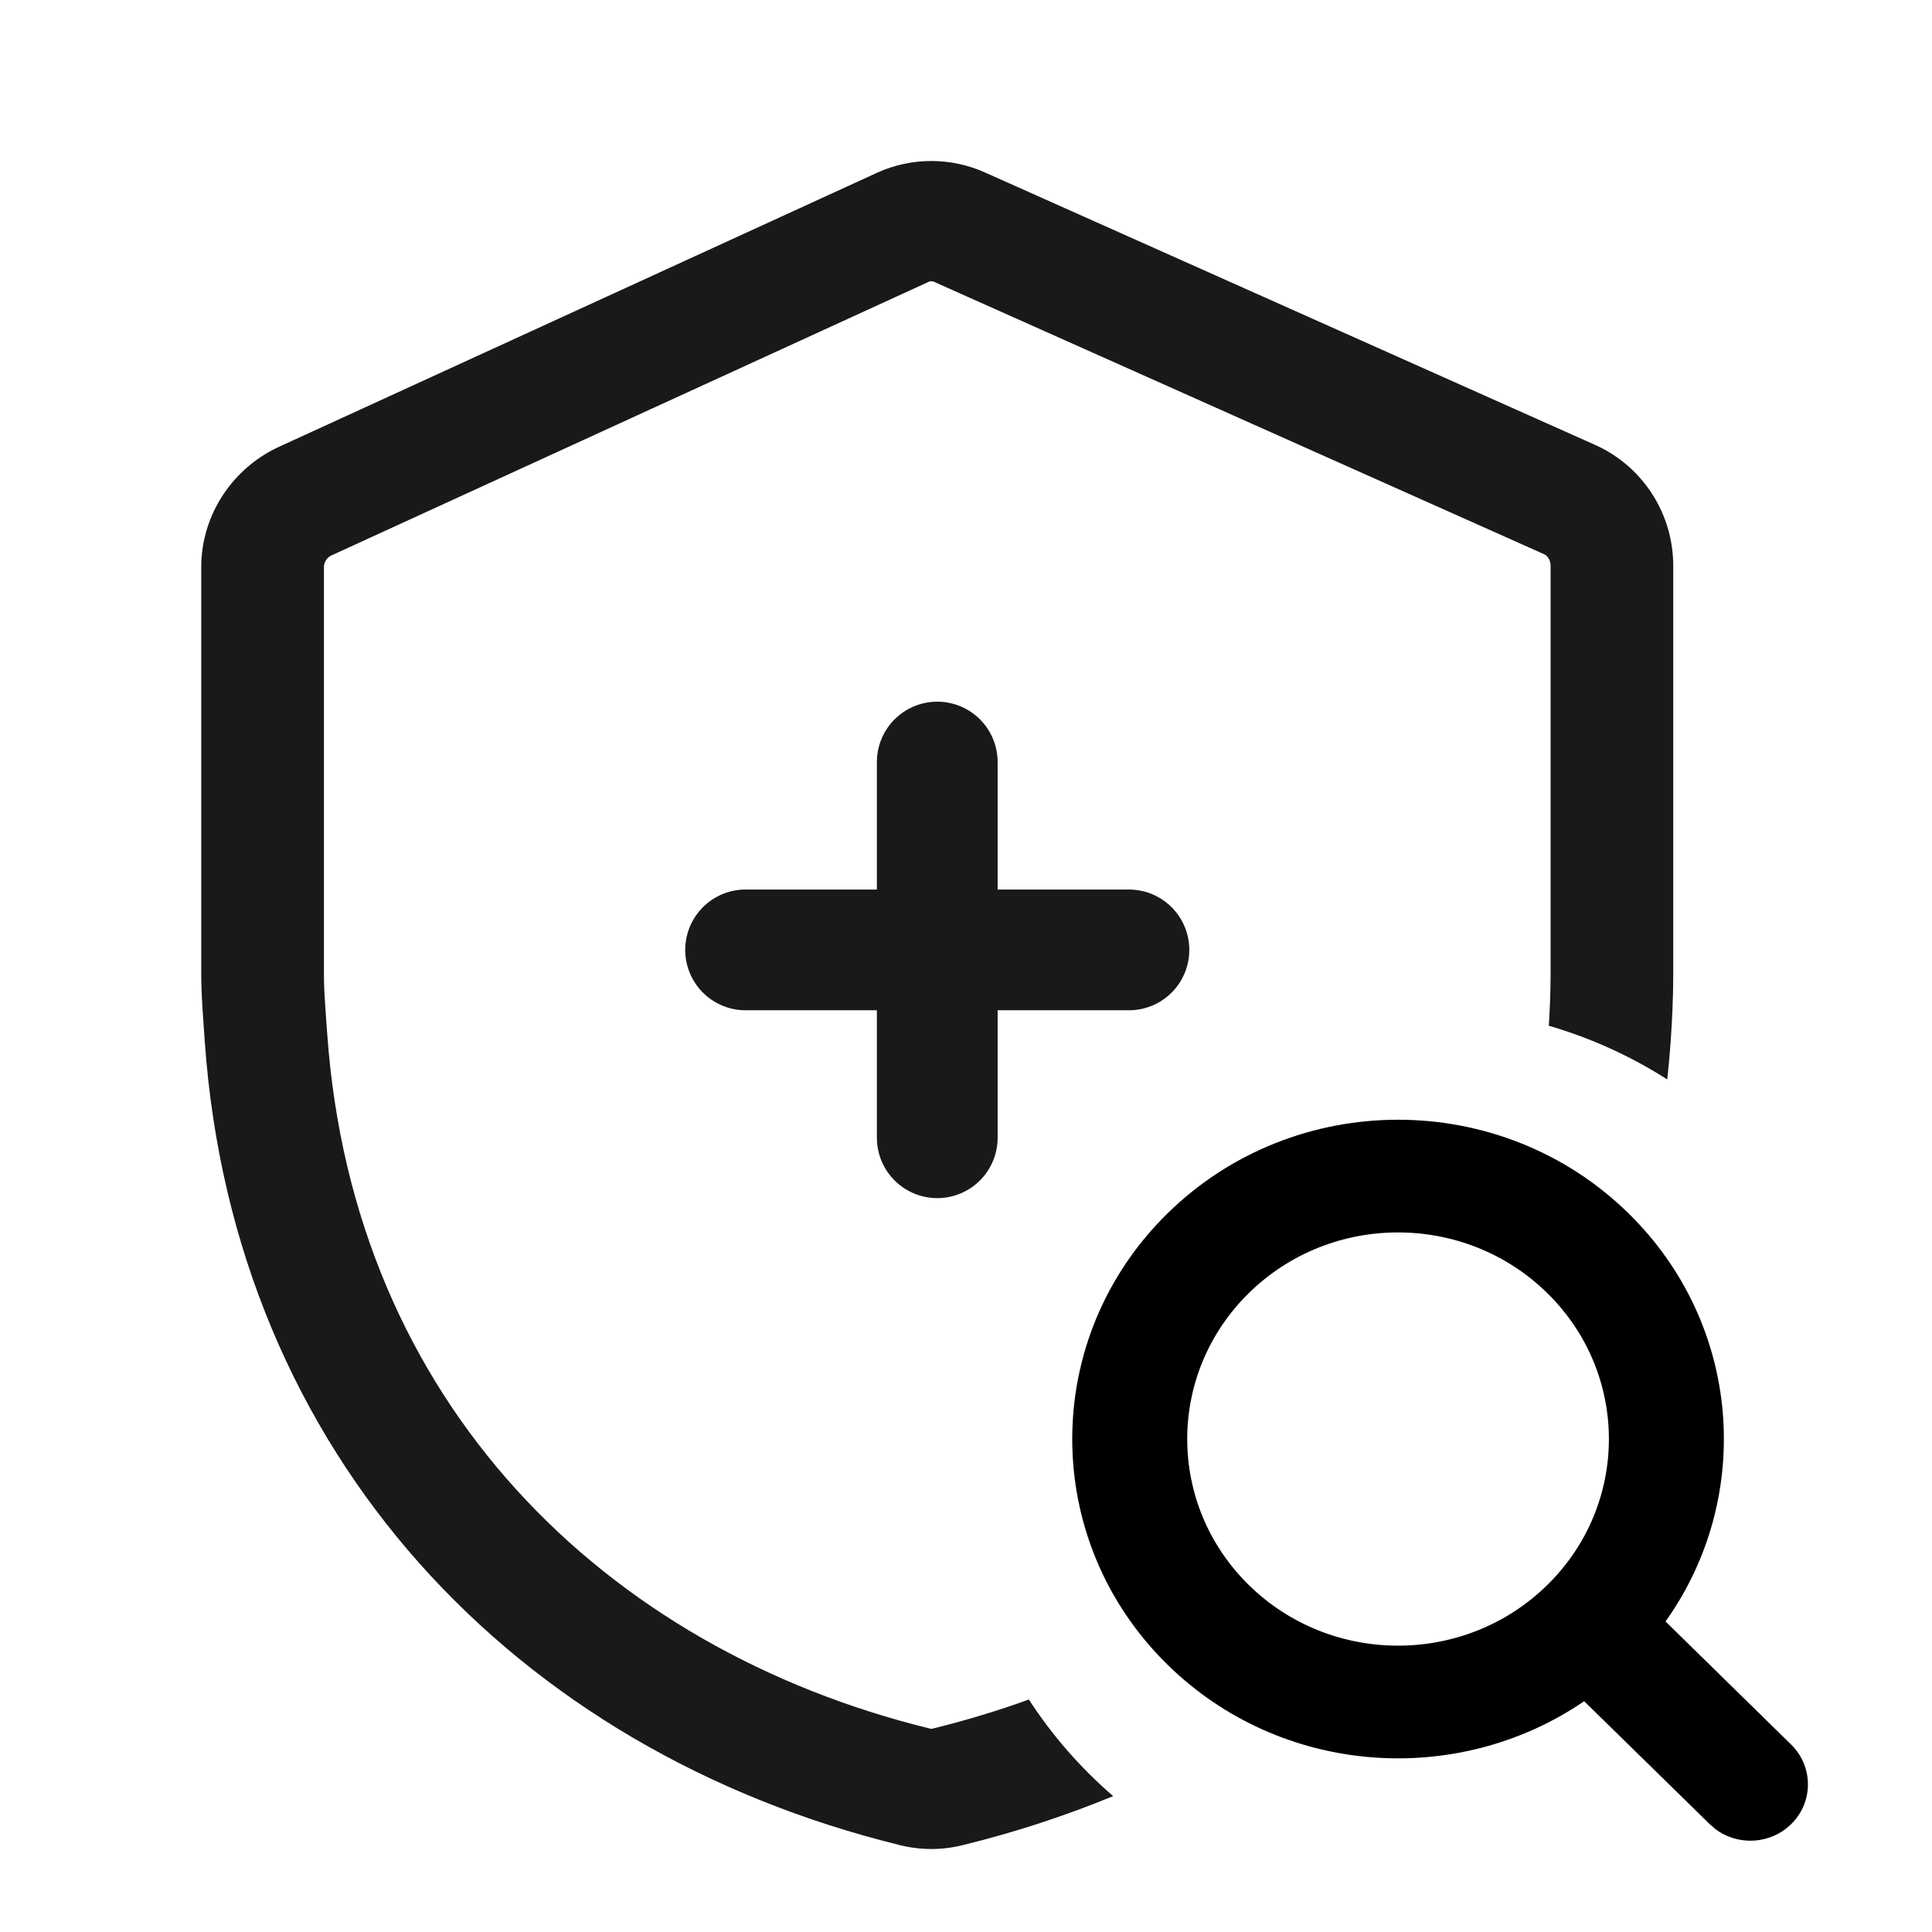
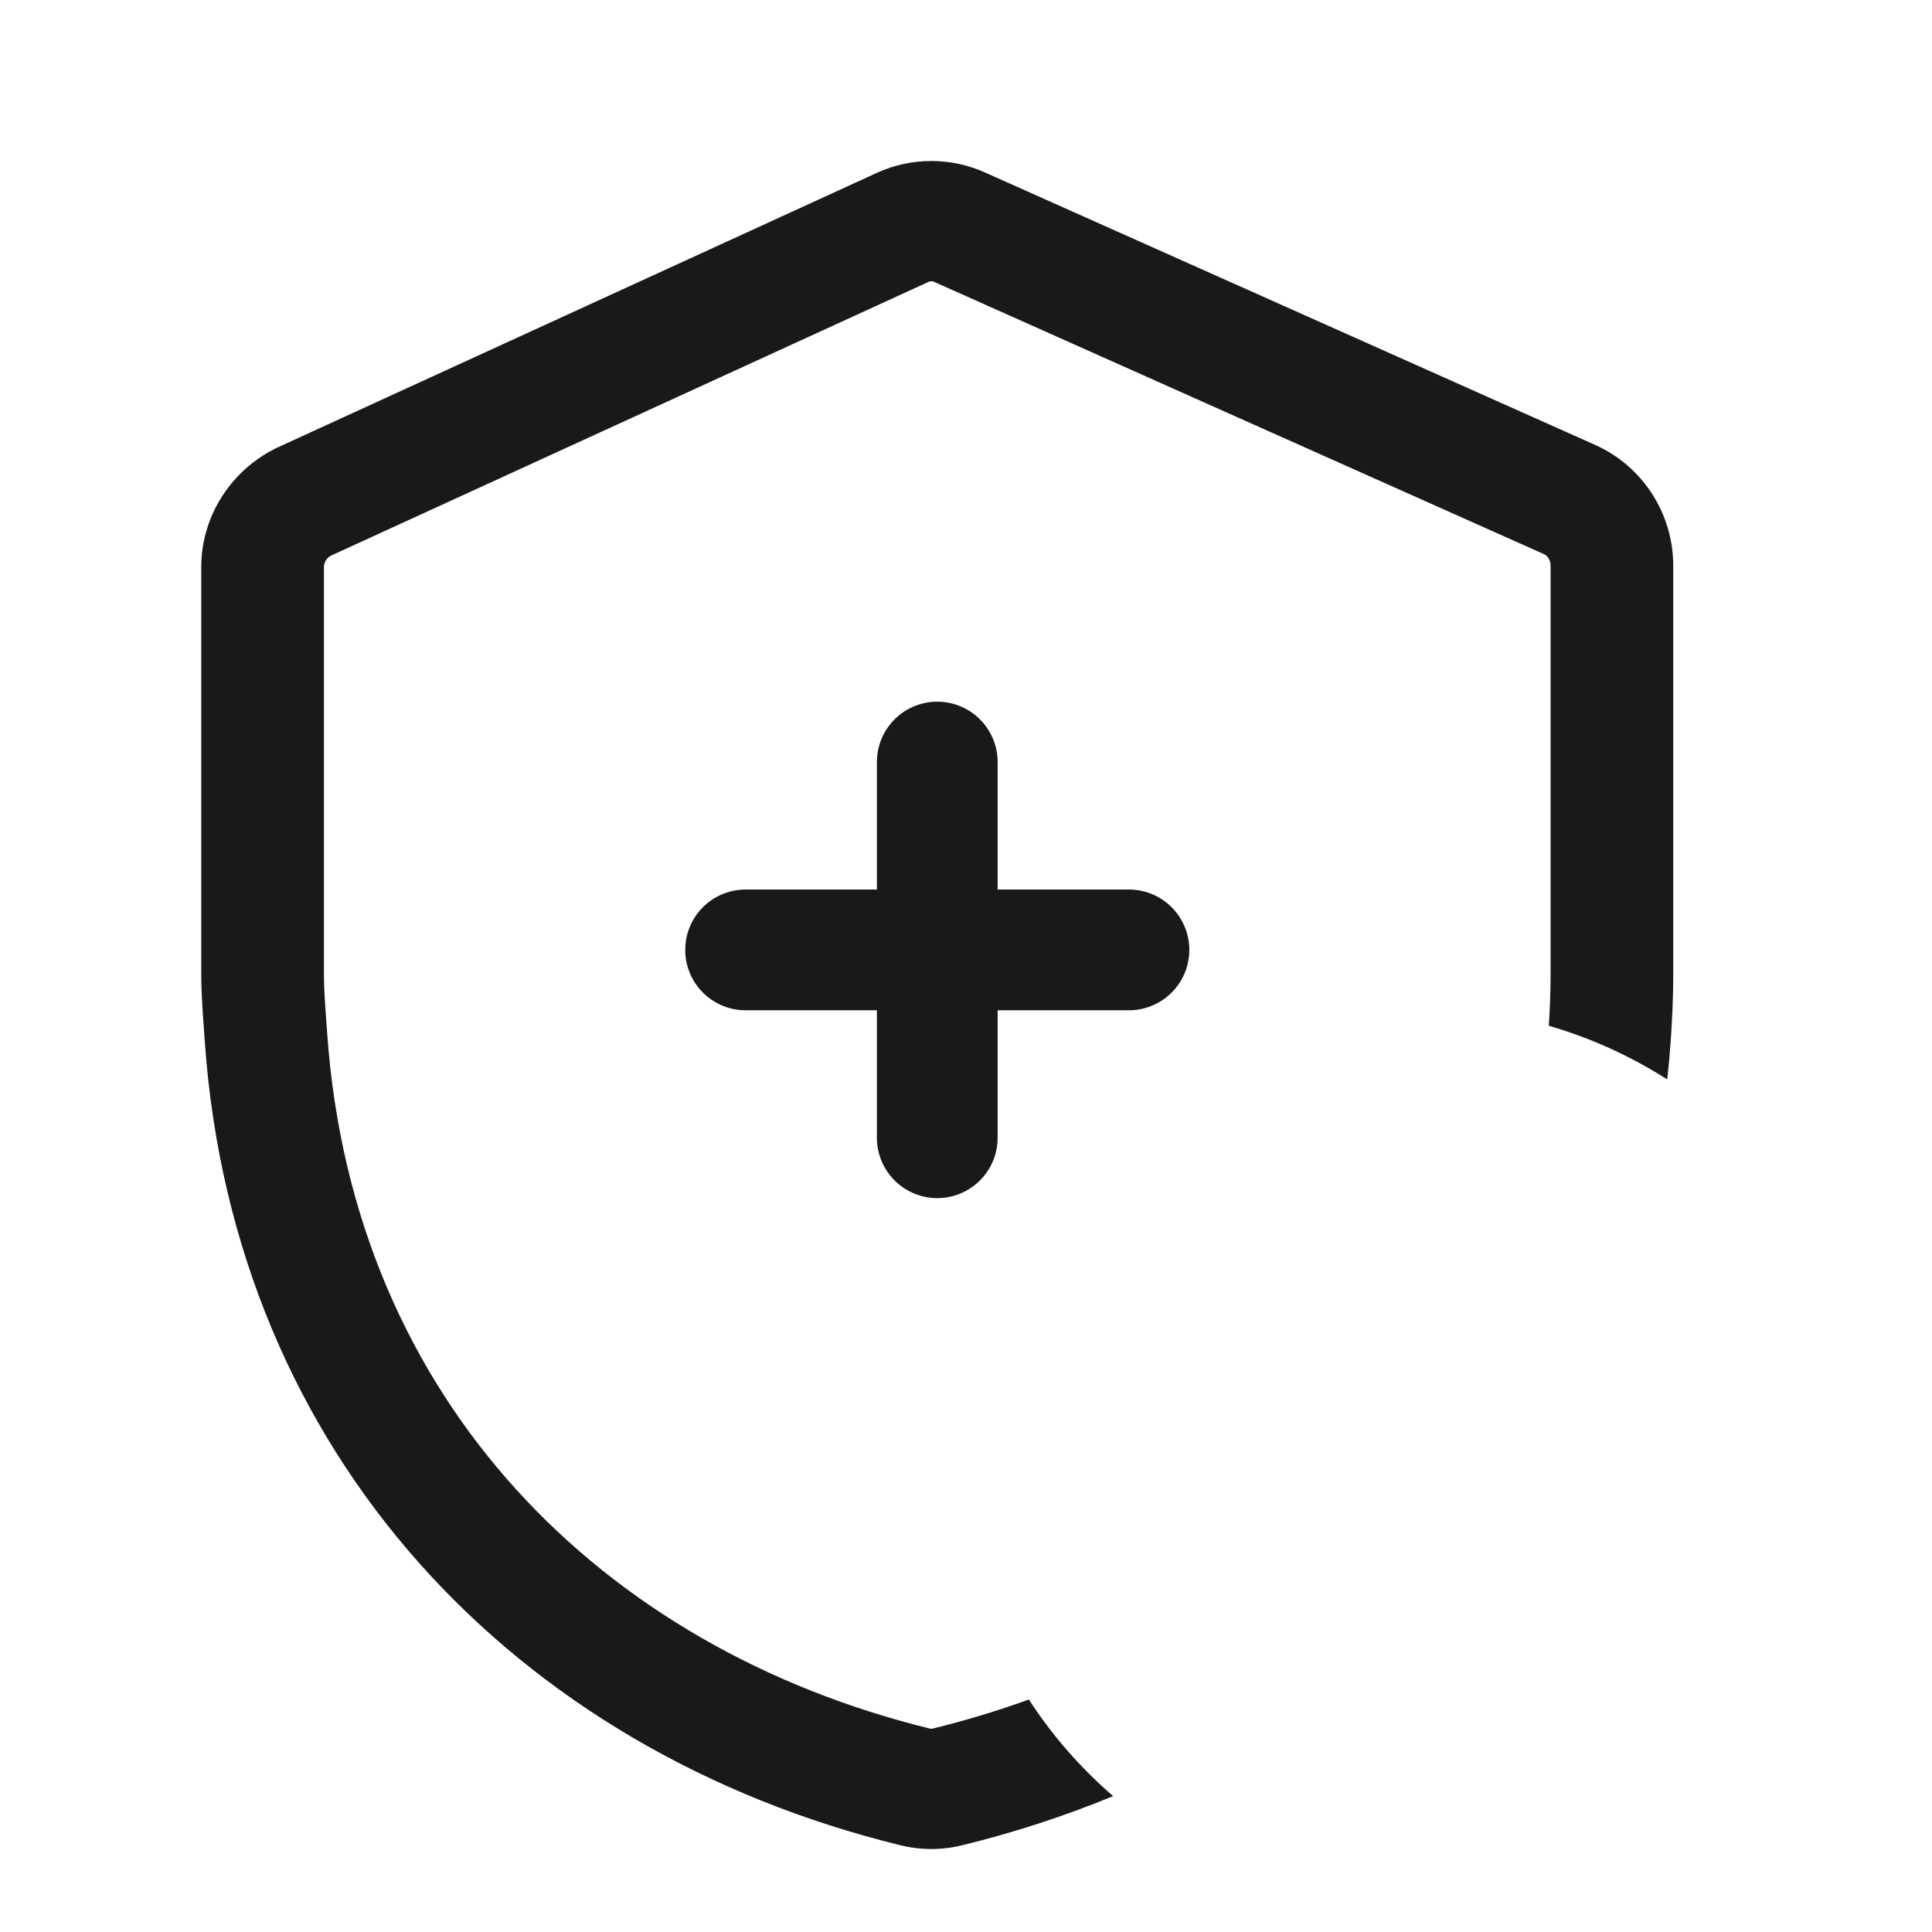
<svg xmlns="http://www.w3.org/2000/svg" xmlns:xlink="http://www.w3.org/1999/xlink" width="48px" height="48px" viewBox="0 0 48 48" version="1.1">
  <title>security备份 2</title>
  <defs>
    <rect id="path-1" x="2" y="2" width="45" height="45" />
  </defs>
  <g id="页面-1" stroke="none" stroke-width="1" fill="none" fill-rule="evenodd">
    <g id="1-1服务官网-首页" transform="translate(-1453, -2924)">
      <g id="编组-51" transform="translate(360, 2752)">
        <g id="编组-50" transform="translate(692, 44)">
          <g id="Frame-554备份-7" transform="translate(390, 128)">
            <g id="security备份-2" transform="translate(11, 0)">
              <g id="symbol/frame/symbol_grid24" />
              <mask id="mask-2" fill="white">
                <use xlink:href="#path-1" />
              </mask>
              <g id="矩形" />
              <g id="编组-59" mask="url(#mask-2)">
                <g transform="translate(5, 4)">
                  <g id="编组-21" opacity="0.9" stroke-width="1" fill="none" fill-rule="evenodd">
                    <path d="M18.138,-1.8189894e-12 C18.591,-1.8189894e-12 19.044,0.094 19.467,0.283 L34.629,7.053 C35.809,7.58 36.571,8.756 36.571,10.055 L36.571,20.21 C36.571,20.769 36.546,21.326 36.507,21.881 C36.485,22.196 36.457,22.508 36.422,22.818 C35.521,22.243 34.532,21.791 33.479,21.484 L33.467,21.679 C33.505,21.131 33.524,20.656 33.524,20.21 L33.524,10.055 C33.524,9.92 33.452,9.809 33.365,9.77 L18.202,3 C18.182,2.991 18.161,2.987 18.138,2.987 C18.118,2.987 18.099,2.99 18.079,2.999 L3.231,9.801 C3.127,9.848 3.048,9.968 3.048,10.086 L3.048,20.21 C3.048,20.364 3.052,20.511 3.063,20.712 L3.08,20.984 C3.087,21.086 3.095,21.201 3.104,21.332 C3.117,21.508 3.122,21.583 3.129,21.675 C3.776,30.85 10.016,36.963 18.107,38.947 C18.118,38.95 18.129,38.951 18.138,38.951 C18.148,38.951 18.16,38.95 18.174,38.946 C18.989,38.746 19.786,38.505 20.562,38.224 C21.141,39.118 21.848,39.926 22.656,40.624 C21.457,41.118 20.206,41.527 18.914,41.843 C18.659,41.906 18.398,41.938 18.138,41.938 C17.878,41.938 17.618,41.906 17.364,41.843 C7.813,39.502 0.813,32.153 0.088,21.881 C0.051,21.326 0,20.769 0,20.21 L0,10.086 C0,8.788 0.786,7.611 1.968,7.084 L16.81,0.283 C17.232,0.094 17.685,-1.8189894e-12 18.138,-1.8189894e-12 Z" id="形状结合" fill="#000000" fill-rule="nonzero" />
                    <path d="M13.524,19.6 L23.048,19.6 M18.286,14.933 L18.286,24.267" id="形状结合" stroke="#000000" stroke-width="3" stroke-linecap="round" stroke-linejoin="round" />
                  </g>
-                   <path d="M24.01,26.143 C27.171,23.045 32.297,23.045 35.458,26.143 C38.275,28.903 38.582,33.192 36.38,36.285 L39.499,39.342 C40.057,39.889 40.057,40.776 39.499,41.322 C38.988,41.823 38.185,41.865 37.625,41.448 L37.479,41.322 L34.358,38.266 C31.201,40.424 26.826,40.122 24.01,37.362 C20.849,34.264 20.849,29.241 24.01,26.143 Z M26.03,28.123 C23.985,30.128 23.985,33.378 26.03,35.383 C28.076,37.387 31.392,37.387 33.438,35.383 C35.484,33.378 35.484,30.128 33.438,28.123 C31.392,26.118 28.076,26.118 26.03,28.123 Z" id="形状" fill="#000000" fill-rule="nonzero" />
                </g>
              </g>
            </g>
          </g>
        </g>
      </g>
    </g>
  </g>
</svg>